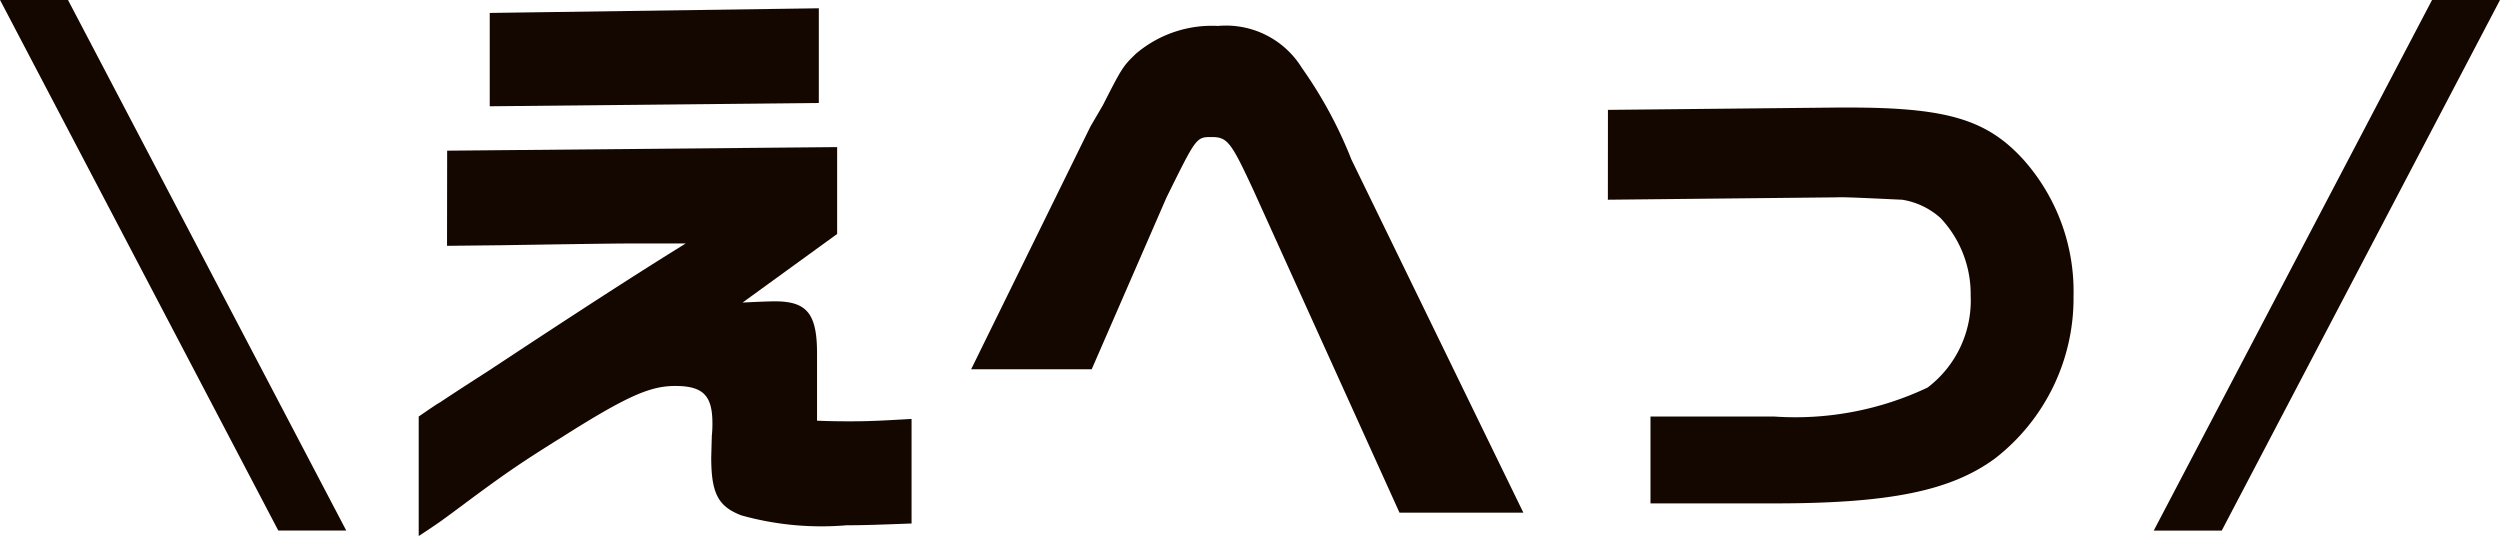
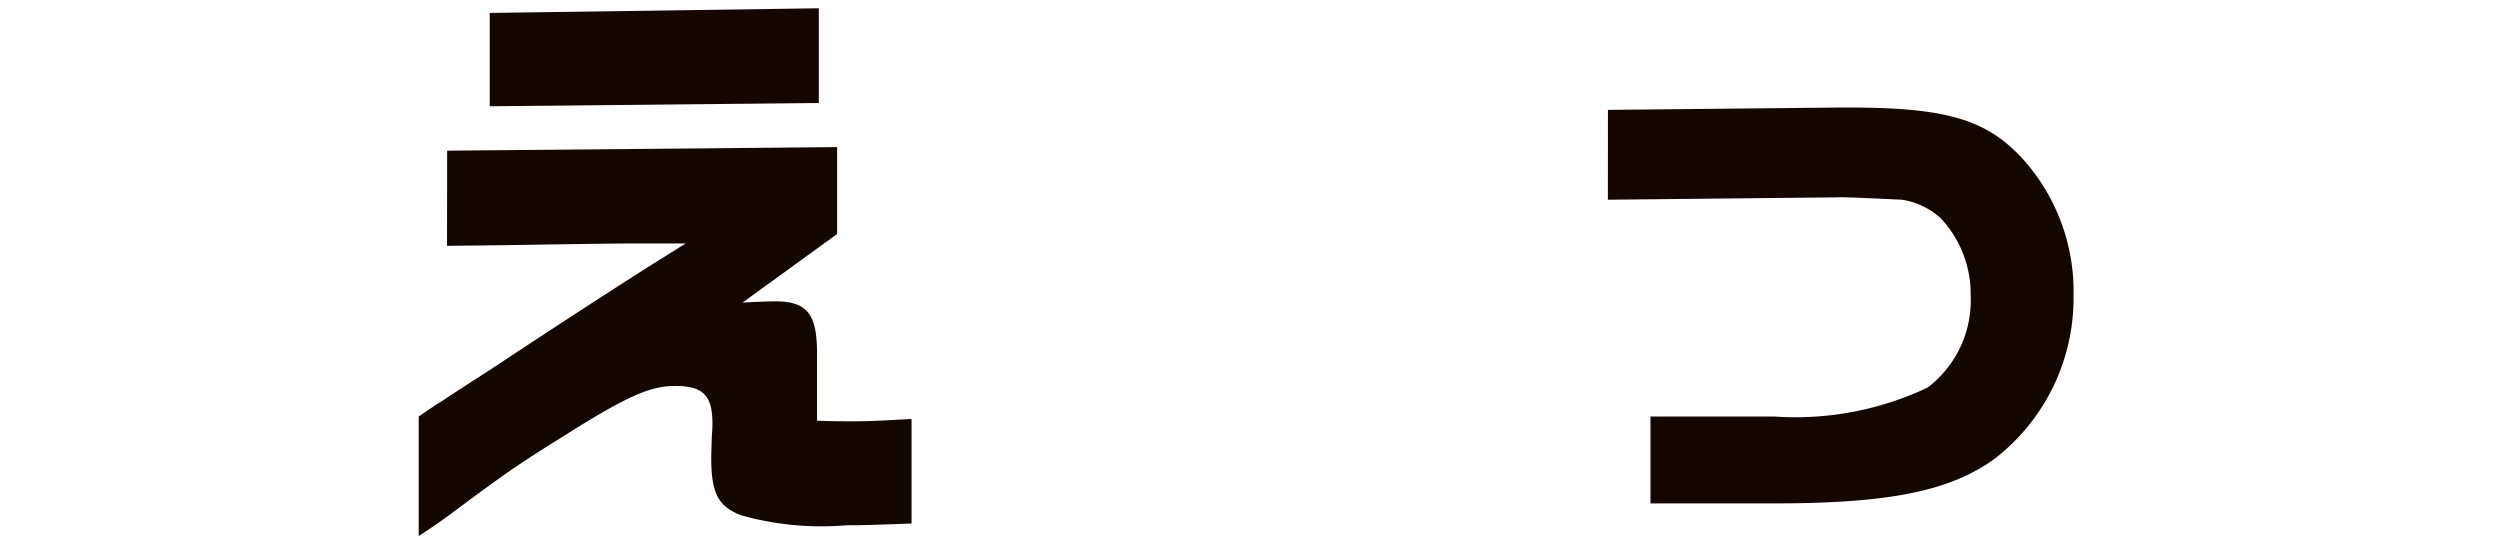
<svg xmlns="http://www.w3.org/2000/svg" width="75.746" height="16.237" viewBox="0 0 75.746 16.237">
-   <path d="M25.646,720.854H23.587l-8.431-16.076h2.059Z" transform="translate(-15.155 -704.779)" fill="#140700" />
  <path d="M28.776,709.345l11.816-.108v2.632l-2.865,2.078c.376-.019.787-.037.984-.037.967,0,1.272.377,1.272,1.576v2.04c.447.019.805.019,1.02.019.537,0,.931-.019,1.844-.072v3.168c-.967.036-1.469.054-1.97.054a9.01,9.01,0,0,1-3.187-.3c-.7-.268-.913-.663-.913-1.754l.018-.662a3.217,3.217,0,0,0,.018-.377c0-.841-.286-1.128-1.128-1.128-.753,0-1.451.3-3.384,1.521-1.236.77-1.683,1.074-2.775,1.88-.985.734-.985.734-1.612,1.146V717.4c.34-.233.573-.394.644-.428.483-.322.985-.645,1.486-.967,2.739-1.808,4.511-2.954,5.962-3.849h-1.2c-.734,0-.984,0-4.386.054l-1.648.018Zm11.261-4.314V707.9L30.066,708v-2.828Z" transform="translate(-15.228 -704.78)" fill="#140700" />
-   <path d="M48.363,708.614l.376-.643c.574-1.128.609-1.183,1-1.559a3.552,3.552,0,0,1,2.488-.842,2.7,2.7,0,0,1,2.542,1.273,13.121,13.121,0,0,1,1.5,2.775l5.21,10.7H57.726L53.3,710.547c-.68-1.467-.788-1.611-1.272-1.611-.465,0-.465.019-1.36,1.827L48.4,715.972H44.747Z" transform="translate(-15.323 -704.784)" fill="#140700" />
  <path d="M64.152,708.127l7-.071h.286c2.972,0,4.19.358,5.3,1.576a6,6,0,0,1,1.521,4.134,6.145,6.145,0,0,1-2.381,4.924c-1.342.984-3.2,1.36-6.677,1.36h-3.76v-2.631H69.2a9.374,9.374,0,0,0,4.636-.878,3.314,3.314,0,0,0,1.306-2.793,3.358,3.358,0,0,0-.913-2.344,2.278,2.278,0,0,0-1.164-.555c-.071,0-1.79-.091-1.951-.072l-6.964.072Z" transform="translate(-15.434 -704.798)" fill="#140700" />
-   <path d="M91.274,704.779l-8.431,16.076H80.783l8.432-16.076Z" transform="translate(-15.528 -704.779)" fill="#140700" />
</svg>